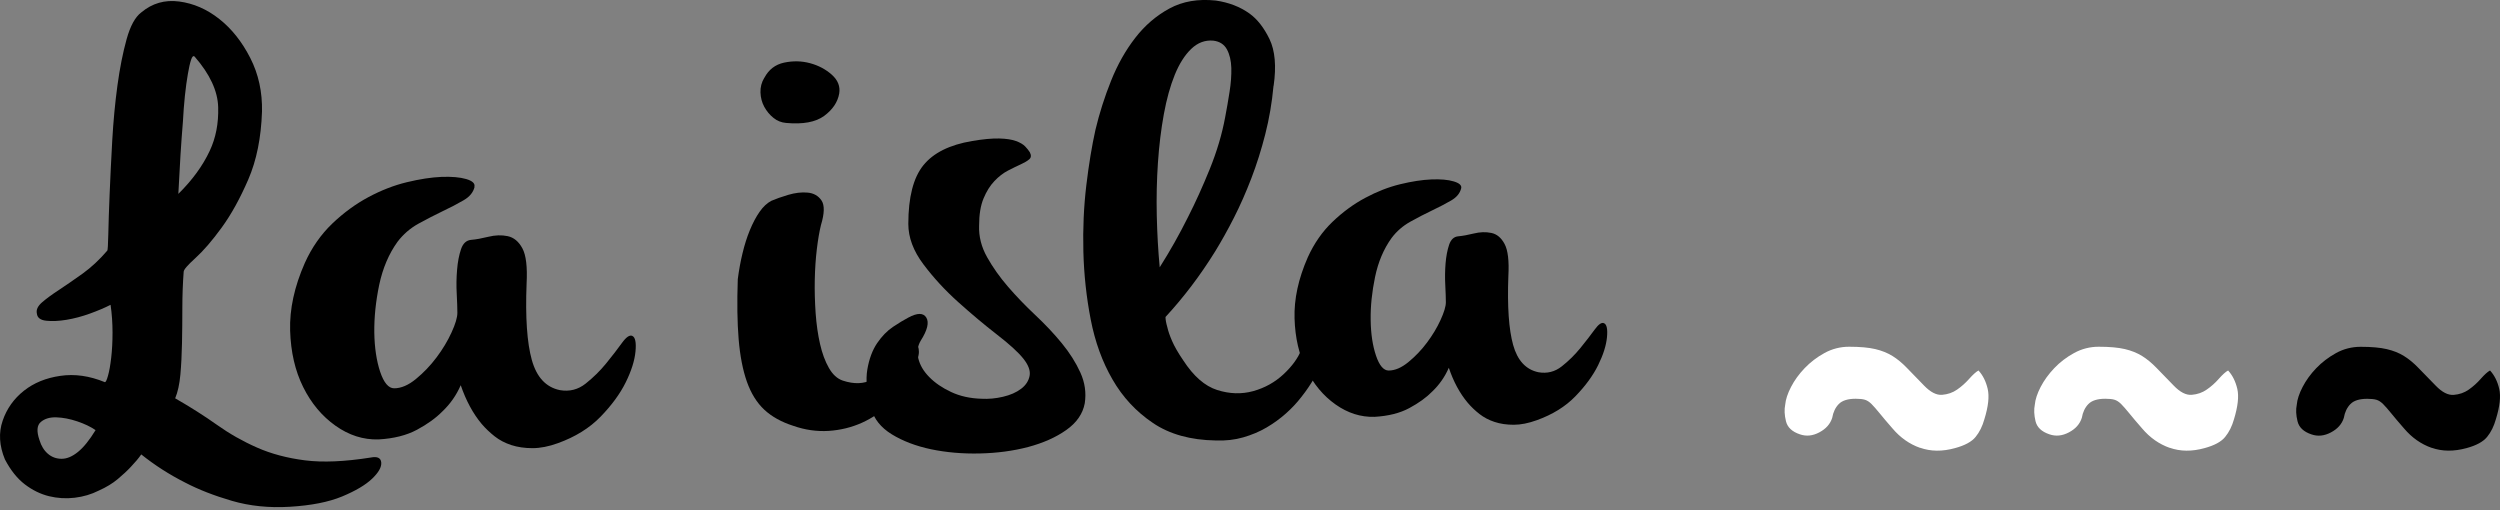
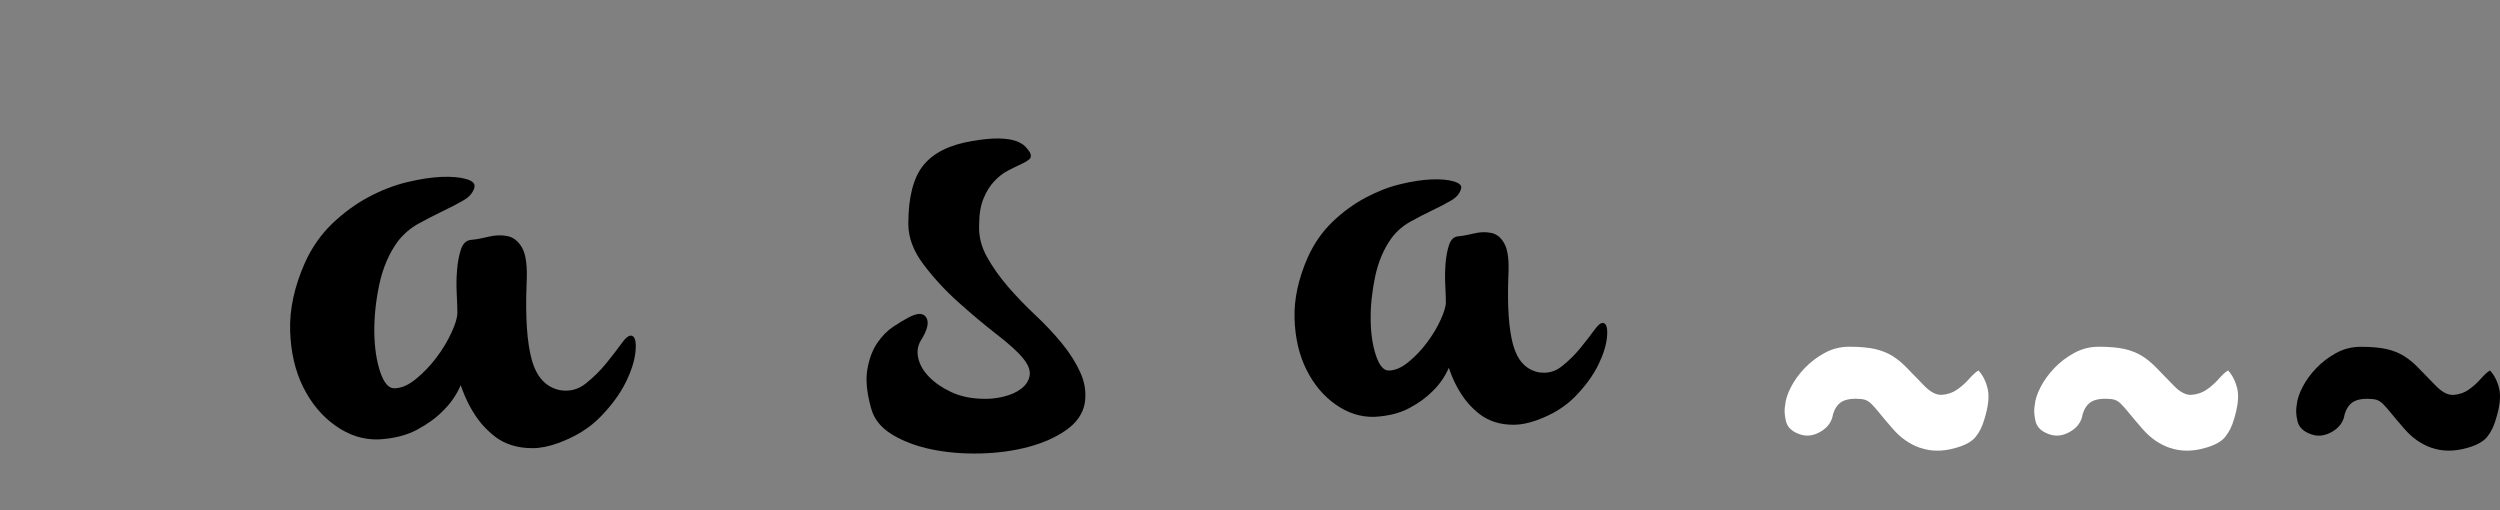
<svg xmlns="http://www.w3.org/2000/svg" width="250" height="51" viewBox="0 0 250 51" fill="none">
  <rect x="0" y="0" width="250" height="51" fill="#808080" stroke="none" />
  <g clip-path="url(#clip0_65_119)">
    <g clip-path="url(#clip1_65_119)">
-       <path d="M0.492 45.94C-0.075 44.567 -0.151 43.278 0.266 42.072C0.677 40.866 1.389 39.87 2.385 39.079C3.386 38.288 4.602 37.79 6.038 37.585C7.473 37.375 8.949 37.585 10.472 38.21C10.559 38.254 10.669 38.044 10.796 37.585C10.929 37.126 11.033 36.523 11.12 35.776C11.207 35.029 11.253 34.188 11.253 33.253C11.253 32.318 11.19 31.394 11.057 30.481C10.489 30.774 9.806 31.062 9.002 31.355C8.197 31.648 7.415 31.853 6.651 31.98C5.887 32.107 5.216 32.135 4.631 32.074C4.046 32.013 3.728 31.775 3.687 31.355C3.601 30.979 3.774 30.608 4.208 30.232C4.643 29.855 5.21 29.441 5.905 28.987C6.599 28.528 7.381 27.991 8.255 27.366C9.123 26.741 9.951 25.971 10.732 25.058C10.773 25.02 10.808 24.466 10.831 23.404C10.854 22.342 10.895 21.003 10.964 19.382C11.033 17.761 11.114 15.985 11.224 14.054C11.334 12.123 11.508 10.28 11.745 8.537C11.983 6.795 12.29 5.256 12.66 3.923C13.03 2.595 13.517 1.699 14.13 1.24C15.219 0.327 16.481 -0.039 17.916 0.15C19.352 0.338 20.689 0.919 21.928 1.898C23.167 2.877 24.197 4.172 25.025 5.793C25.853 7.414 26.241 9.201 26.2 11.154C26.113 13.771 25.656 16.04 24.828 17.949C24 19.863 23.109 21.473 22.154 22.779C21.198 24.09 20.324 25.097 19.543 25.805C18.761 26.514 18.368 26.967 18.368 27.178C18.281 28.34 18.235 29.535 18.235 30.763C18.235 31.991 18.223 33.175 18.2 34.315C18.177 35.46 18.125 36.506 18.038 37.463C17.951 38.42 17.777 39.212 17.517 39.831C19.039 40.706 20.429 41.585 21.691 42.481C22.953 43.378 24.29 44.136 25.702 44.756C27.115 45.381 28.712 45.807 30.495 46.034C32.278 46.261 34.472 46.166 37.083 45.752C37.737 45.624 38.084 45.79 38.125 46.249C38.165 46.709 37.864 47.245 37.21 47.871C36.556 48.496 35.555 49.088 34.212 49.647C32.863 50.205 31.126 50.548 28.996 50.676C26.906 50.803 24.973 50.604 23.19 50.084C21.407 49.564 19.838 48.95 18.495 48.247C16.932 47.456 15.473 46.52 14.125 45.442C13.864 45.818 13.517 46.233 13.083 46.687C12.735 47.063 12.301 47.467 11.78 47.904C11.259 48.341 10.628 48.723 9.887 49.055C9.146 49.431 8.342 49.669 7.473 49.774C6.605 49.879 5.742 49.824 4.897 49.619C4.052 49.409 3.242 49.016 2.483 48.435C1.725 47.854 1.059 47.024 0.492 45.94ZM3.948 44.009C4.122 44.59 4.405 45.049 4.793 45.381C5.181 45.713 5.638 45.879 6.165 45.879C6.692 45.879 7.23 45.652 7.797 45.193C8.365 44.733 8.949 44.009 9.557 43.013C9.077 42.681 8.469 42.388 7.734 42.139C6.993 41.889 6.298 41.757 5.644 41.735C4.99 41.712 4.469 41.867 4.081 42.199C3.687 42.531 3.647 43.134 3.948 44.009ZM17.841 19.382C19.23 18.01 20.278 16.577 20.973 15.083C21.581 13.794 21.864 12.338 21.818 10.717C21.772 9.096 20.99 7.414 19.468 5.666C19.334 5.539 19.219 5.644 19.109 5.976C18.999 6.308 18.889 6.783 18.785 7.409C18.675 8.034 18.576 8.759 18.489 9.589C18.402 10.419 18.339 11.271 18.293 12.145C18.119 14.225 17.968 16.632 17.835 19.376L17.841 19.382Z" fill="black" />
      <path d="M47.456 18.696C47.323 19.238 46.959 19.686 46.345 20.035C45.737 20.389 45.042 20.754 44.255 21.125C43.474 21.501 42.669 21.916 41.841 22.37C41.014 22.829 40.319 23.432 39.752 24.179C38.883 25.385 38.275 26.818 37.922 28.478C37.575 30.143 37.413 31.731 37.43 33.247C37.453 34.763 37.65 36.075 38.015 37.176C38.385 38.277 38.854 38.83 39.416 38.83C40.111 38.83 40.84 38.52 41.598 37.895C42.356 37.27 43.045 36.556 43.653 35.743C44.261 34.935 44.765 34.099 45.153 33.247C45.546 32.395 45.737 31.742 45.737 31.283C45.737 30.824 45.714 30.193 45.673 29.38C45.627 28.572 45.639 27.77 45.708 26.979C45.772 26.187 45.905 25.501 46.102 24.92C46.299 24.339 46.634 24.029 47.115 23.985C47.595 23.947 48.168 23.841 48.846 23.675C49.517 23.509 50.16 23.487 50.768 23.615C51.375 23.742 51.867 24.146 52.238 24.832C52.608 25.518 52.747 26.691 52.66 28.356C52.527 31.72 52.701 34.271 53.181 35.992C53.662 37.718 54.594 38.725 55.989 39.013C56.944 39.178 57.807 38.963 58.565 38.36C59.323 37.757 60.012 37.082 60.62 36.335C61.228 35.588 61.749 34.913 62.183 34.31C62.617 33.706 62.965 33.469 63.225 33.59C63.526 33.718 63.636 34.238 63.549 35.151C63.462 36.063 63.138 37.093 62.571 38.238C62.004 39.383 61.17 40.523 60.059 41.668C58.947 42.814 57.523 43.693 55.786 44.319C54.872 44.651 54.027 44.816 53.245 44.816C52.464 44.816 51.758 44.711 51.127 44.507C50.495 44.297 49.94 44.009 49.465 43.633C48.985 43.256 48.55 42.841 48.163 42.388C47.294 41.347 46.6 40.058 46.073 38.52C45.639 39.516 45.031 40.39 44.244 41.137C43.59 41.801 42.744 42.415 41.702 42.974C40.66 43.533 39.375 43.859 37.853 43.942C36.33 43.987 34.895 43.527 33.546 42.57C32.197 41.613 31.12 40.324 30.316 38.703C29.511 37.082 29.077 35.2 29.013 33.059C28.95 30.918 29.436 28.666 30.484 26.293C31.178 24.754 32.093 23.449 33.222 22.364C34.351 21.285 35.56 20.4 36.84 19.714C38.119 19.028 39.404 18.53 40.689 18.22C41.969 17.91 43.126 17.733 44.145 17.689C45.164 17.65 45.992 17.722 46.623 17.905C47.254 18.093 47.526 18.353 47.439 18.685L47.456 18.696Z" fill="black" />
-       <path d="M73.778 27.919C73.894 27.017 74.05 26.154 74.253 25.324C74.45 24.499 74.693 23.725 74.988 23.011C75.283 22.297 75.607 21.683 75.96 21.18C76.314 20.671 76.707 20.305 77.141 20.078C77.575 19.89 78.137 19.691 78.82 19.486C79.509 19.282 80.157 19.204 80.765 19.26C81.373 19.315 81.836 19.581 82.154 20.051C82.467 20.521 82.45 21.34 82.097 22.502C81.94 23.144 81.801 23.94 81.686 24.898C81.57 25.855 81.5 26.889 81.477 28.002C81.454 29.108 81.489 30.22 81.564 31.327C81.645 32.433 81.79 33.462 82.004 34.398C82.218 35.338 82.513 36.135 82.889 36.793C83.266 37.452 83.723 37.872 84.279 38.06C85.419 38.437 86.403 38.398 87.231 37.95C88.059 37.502 88.823 36.804 89.535 35.864C89.807 35.449 90.143 35.1 90.537 34.818C90.93 34.536 91.254 34.414 91.509 34.453C91.764 34.492 91.891 34.735 91.891 35.189C91.891 35.642 91.636 36.395 91.127 37.446C90.577 38.536 89.877 39.493 89.031 40.323C88.186 41.153 87.243 41.8 86.201 42.271C85.159 42.741 84.047 43.012 82.866 43.09C81.686 43.162 80.505 42.996 79.324 42.581C78.143 42.204 77.182 41.668 76.435 40.976C75.688 40.279 75.109 39.349 74.693 38.182C74.282 37.02 74.004 35.598 73.865 33.927C73.726 32.256 73.697 30.253 73.778 27.924V27.919ZM76.435 7.784C76.869 6.96 77.529 6.451 78.409 6.263C79.295 6.075 80.157 6.091 81.002 6.318C81.848 6.545 82.577 6.932 83.185 7.475C83.793 8.022 84.041 8.648 83.92 9.361C83.764 10.224 83.26 10.966 82.415 11.591C81.57 12.211 80.302 12.449 78.612 12.294C78.143 12.255 77.714 12.089 77.344 11.785C76.968 11.486 76.667 11.115 76.429 10.684C76.192 10.252 76.065 9.771 76.047 9.245C76.03 8.72 76.157 8.233 76.429 7.779L76.435 7.784Z" fill="black" />
      <path d="M102.982 15.226C103.139 15.525 103.121 15.763 102.925 15.929C102.728 16.101 102.444 16.267 102.068 16.438C101.692 16.61 101.269 16.814 100.8 17.058C100.331 17.301 99.874 17.65 99.445 18.104C99.011 18.557 98.647 19.138 98.351 19.852C98.056 20.566 97.911 21.468 97.911 22.558C97.871 23.648 98.137 24.699 98.71 25.717C99.278 26.729 99.978 27.72 100.806 28.677C101.634 29.634 102.537 30.575 103.521 31.499C104.505 32.423 105.391 33.358 106.178 34.32C106.965 35.278 107.584 36.257 108.036 37.253C108.488 38.249 108.638 39.272 108.476 40.329C108.279 41.38 107.66 42.277 106.618 43.007C105.576 43.743 104.308 44.302 102.815 44.7C101.321 45.093 99.706 45.309 97.975 45.347C96.244 45.386 94.623 45.242 93.107 44.927C91.59 44.606 90.282 44.108 89.182 43.433C88.082 42.758 87.393 41.889 87.115 40.838C86.681 39.294 86.554 38 86.733 36.949C86.913 35.897 87.237 35.023 87.706 34.326C88.18 33.629 88.707 33.087 89.298 32.688C89.888 32.295 90.398 31.985 90.832 31.759C91.735 31.272 92.337 31.272 92.632 31.759C92.927 32.245 92.742 33.02 92.07 34.071C91.758 34.597 91.677 35.189 91.833 35.847C91.99 36.506 92.354 37.126 92.927 37.706C93.495 38.287 94.224 38.785 95.11 39.2C95.995 39.615 97.008 39.842 98.149 39.875C98.855 39.914 99.573 39.848 100.302 39.676C101.032 39.505 101.628 39.245 102.103 38.885C102.577 38.531 102.861 38.094 102.959 37.59C103.058 37.081 102.849 36.511 102.34 35.87C101.83 35.228 100.945 34.42 99.683 33.446C98.421 32.467 97.136 31.388 95.816 30.204C94.496 29.02 93.338 27.758 92.337 26.425C91.335 25.091 90.832 23.747 90.832 22.392C90.832 19.725 91.335 17.766 92.337 16.527C93.338 15.287 94.965 14.479 97.205 14.103C98.305 13.915 99.214 13.832 99.92 13.849C100.626 13.865 101.188 13.954 101.599 14.103C102.01 14.253 102.317 14.435 102.514 14.64C102.71 14.845 102.867 15.044 102.988 15.232L102.982 15.226Z" fill="black" />
-       <path d="M127.353 8.576C127.197 10.269 126.919 11.884 126.525 13.428C126.132 14.972 125.669 16.438 125.136 17.827C124.603 19.215 124.025 20.532 123.394 21.772C122.763 23.011 122.132 24.14 121.506 25.158C120.013 27.565 118.357 29.744 116.551 31.698C116.551 31.963 116.609 32.301 116.731 32.71C116.812 33.086 116.968 33.546 117.205 34.093C117.443 34.641 117.813 35.288 118.328 36.041C119.353 37.618 120.482 38.608 121.721 39.001C122.959 39.394 124.158 39.433 125.321 39.112C126.479 38.791 127.492 38.226 128.36 37.419C129.223 36.611 129.813 35.792 130.132 34.968C130.444 34.104 130.763 33.54 131.075 33.275C131.388 33.014 131.677 32.948 131.932 33.075C132.187 33.208 132.384 33.479 132.523 33.894C132.661 34.309 132.708 34.757 132.667 35.25C131.996 36.943 131.151 38.426 130.132 39.704C129.698 40.268 129.188 40.816 128.598 41.341C128.007 41.867 127.359 42.337 126.653 42.752C125.946 43.167 125.165 43.494 124.32 43.737C123.475 43.981 122.56 44.086 121.576 44.047C119.058 44.008 116.962 43.427 115.295 42.299C113.622 41.17 112.273 39.726 111.255 37.955C110.23 36.19 109.506 34.187 109.072 31.952C108.638 29.717 108.395 27.448 108.337 25.158C108.279 22.867 108.378 20.654 108.632 18.529C108.887 16.405 109.194 14.551 109.547 12.974C109.941 11.32 110.461 9.688 111.11 8.067C111.758 6.451 112.563 5.024 113.53 3.779C114.49 2.539 115.631 1.56 116.951 0.846C118.271 0.133 119.81 -0.133 121.582 0.055C122.878 0.243 124.001 0.675 124.945 1.35C125.732 1.914 126.398 2.772 126.954 3.917C127.504 5.062 127.643 6.617 127.365 8.57L127.353 8.576ZM115.967 26.735C116.991 25.119 117.935 23.448 118.797 21.716C119.544 20.25 120.273 18.64 120.98 16.897C121.686 15.149 122.201 13.428 122.514 11.735C122.67 10.911 122.821 10.064 122.954 9.195C123.093 8.332 123.15 7.53 123.133 6.8C123.11 6.064 122.965 5.444 122.693 4.941C122.415 4.432 121.964 4.144 121.339 4.066C120.511 3.989 119.776 4.266 119.127 4.885C118.479 5.505 117.929 6.374 117.477 7.48C117.026 8.592 116.661 9.904 116.383 11.425C116.106 12.947 115.909 14.562 115.793 16.277C115.677 17.987 115.637 19.747 115.677 21.55C115.718 23.354 115.816 25.086 115.972 26.74L115.967 26.735Z" fill="black" />
      <path d="M146.115 18.839C145.999 19.326 145.663 19.73 145.113 20.051C144.563 20.372 143.932 20.698 143.226 21.036C142.52 21.373 141.79 21.749 141.044 22.164C140.297 22.579 139.666 23.122 139.157 23.802C138.369 24.892 137.819 26.192 137.507 27.692C137.194 29.197 137.044 30.635 137.067 32.007C137.084 33.38 137.264 34.564 137.599 35.559C137.935 36.555 138.358 37.053 138.867 37.053C139.498 37.053 140.152 36.771 140.841 36.207C141.53 35.642 142.149 34.995 142.699 34.259C143.249 33.523 143.701 32.776 144.054 32.002C144.407 31.233 144.586 30.641 144.586 30.226C144.586 29.811 144.563 29.241 144.528 28.505C144.488 27.775 144.5 27.05 144.557 26.336C144.615 25.622 144.737 25.003 144.911 24.477C145.09 23.951 145.391 23.669 145.825 23.631C146.259 23.592 146.78 23.498 147.388 23.348C147.996 23.199 148.575 23.177 149.131 23.293C149.681 23.404 150.126 23.774 150.456 24.394C150.792 25.014 150.919 26.076 150.838 27.581C150.722 30.624 150.879 32.931 151.313 34.492C151.747 36.052 152.592 36.965 153.848 37.225C154.711 37.374 155.492 37.181 156.181 36.633C156.87 36.091 157.49 35.477 158.04 34.801C158.589 34.127 159.064 33.512 159.458 32.97C159.851 32.428 160.164 32.207 160.401 32.323C160.673 32.433 160.778 32.904 160.697 33.734C160.616 34.564 160.32 35.493 159.811 36.522C159.301 37.557 158.543 38.592 157.542 39.626C156.54 40.661 155.249 41.458 153.675 42.022C152.847 42.321 152.083 42.476 151.371 42.476C150.659 42.476 150.022 42.382 149.455 42.193C148.882 42.005 148.384 41.74 147.95 41.402C147.515 41.065 147.122 40.688 146.769 40.273C145.981 39.333 145.35 38.171 144.882 36.777C144.488 37.679 143.938 38.47 143.232 39.145C142.641 39.748 141.877 40.301 140.928 40.81C139.984 41.319 138.821 41.607 137.449 41.684C136.071 41.723 134.774 41.308 133.553 40.445C132.332 39.582 131.359 38.414 130.635 36.948C129.906 35.482 129.512 33.783 129.455 31.847C129.397 29.91 129.837 27.869 130.78 25.728C131.411 24.339 132.233 23.155 133.258 22.175C134.282 21.196 135.371 20.399 136.534 19.78C137.692 19.16 138.855 18.706 140.013 18.424C141.171 18.142 142.213 17.982 143.139 17.943C144.065 17.904 144.812 17.971 145.379 18.142C145.947 18.314 146.196 18.546 146.115 18.845V18.839Z" fill="black" />
      <path d="M192.014 44.777C193.067 45.148 194.231 45.165 195.504 44.81C196.483 44.545 197.172 44.174 197.559 43.693C197.953 43.212 198.243 42.62 198.439 41.917C198.833 40.644 198.943 39.637 198.769 38.89C198.596 38.143 198.289 37.529 197.849 37.048C197.606 37.181 197.299 37.457 196.929 37.872C196.558 38.287 196.159 38.653 195.713 38.957C195.273 39.267 194.769 39.438 194.208 39.482C193.646 39.527 193.044 39.217 192.407 38.558C191.719 37.856 191.146 37.264 190.682 36.782C190.219 36.301 189.739 35.903 189.247 35.598C188.755 35.294 188.182 35.062 187.522 34.907C186.862 34.752 185.988 34.674 184.911 34.674C184.031 34.674 183.209 34.885 182.451 35.3C181.692 35.715 181.033 36.224 180.465 36.816C179.898 37.408 179.446 38.033 179.105 38.691C178.763 39.35 178.567 39.947 178.52 40.473C178.422 40.954 178.445 41.507 178.595 42.116C178.74 42.73 179.209 43.173 179.991 43.433C180.627 43.654 181.276 43.588 181.936 43.234C182.595 42.885 183.024 42.404 183.221 41.784C183.319 41.214 183.539 40.749 183.881 40.401C184.222 40.052 184.789 39.875 185.571 39.875C185.965 39.875 186.271 39.908 186.491 39.975C186.711 40.041 186.931 40.185 187.151 40.401C187.371 40.622 187.638 40.926 187.962 41.325C188.28 41.718 188.708 42.227 189.247 42.841C190.028 43.765 190.949 44.412 192.002 44.783L192.014 44.777Z" fill="white" />
      <path d="M216.969 44.777C218.023 45.148 219.186 45.165 220.46 44.81C221.438 44.545 222.127 44.174 222.515 43.693C222.909 43.212 223.204 42.62 223.401 41.917C223.788 40.644 223.904 39.637 223.731 38.89C223.557 38.143 223.25 37.529 222.81 37.048C222.561 37.181 222.26 37.457 221.89 37.872C221.525 38.287 221.12 38.653 220.674 38.957C220.234 39.267 219.73 39.438 219.169 39.482C218.602 39.527 218.005 39.217 217.369 38.558C216.68 37.856 216.107 37.264 215.644 36.782C215.175 36.301 214.7 35.903 214.208 35.598C213.716 35.294 213.143 35.062 212.483 34.907C211.817 34.752 210.949 34.674 209.872 34.674C208.992 34.674 208.17 34.885 207.412 35.3C206.654 35.715 205.988 36.224 205.426 36.816C204.865 37.408 204.408 38.033 204.066 38.691C203.724 39.35 203.528 39.947 203.481 40.473C203.383 40.954 203.406 41.507 203.551 42.116C203.696 42.73 204.164 43.173 204.946 43.433C205.583 43.654 206.231 43.588 206.897 43.234C207.557 42.885 207.985 42.404 208.182 41.784C208.28 41.214 208.5 40.749 208.842 40.401C209.183 40.052 209.751 39.875 210.532 39.875C210.926 39.875 211.233 39.908 211.453 39.975C211.672 40.041 211.892 40.185 212.112 40.401C212.332 40.622 212.599 40.926 212.923 41.325C213.241 41.718 213.67 42.227 214.208 42.841C214.989 43.765 215.91 44.412 216.963 44.783L216.969 44.777Z" fill="white" />
      <path d="M243.163 44.778C244.217 45.148 245.381 45.159 246.654 44.811C247.632 44.545 248.315 44.175 248.709 43.693C249.103 43.212 249.392 42.62 249.589 41.917C249.983 40.645 250.093 39.638 249.925 38.891C249.751 38.144 249.444 37.53 249.004 37.048C248.755 37.181 248.454 37.458 248.084 37.873C247.719 38.293 247.314 38.653 246.874 38.963C246.434 39.273 245.93 39.444 245.369 39.488C244.802 39.532 244.205 39.223 243.569 38.564C242.88 37.862 242.307 37.27 241.838 36.788C241.375 36.307 240.894 35.908 240.402 35.604C239.91 35.294 239.337 35.068 238.677 34.913C238.017 34.758 237.143 34.68 236.066 34.68C235.186 34.68 234.364 34.89 233.606 35.305C232.848 35.726 232.188 36.229 231.621 36.821C231.053 37.413 230.602 38.039 230.26 38.697C229.919 39.355 229.722 39.947 229.676 40.479C229.577 40.96 229.6 41.513 229.751 42.122C229.896 42.736 230.364 43.179 231.146 43.439C231.783 43.66 232.431 43.594 233.097 43.239C233.757 42.891 234.185 42.41 234.382 41.79C234.48 41.22 234.7 40.755 235.042 40.407C235.383 40.053 235.951 39.881 236.732 39.881C237.126 39.881 237.433 39.914 237.653 39.981C237.872 40.047 238.092 40.191 238.312 40.407C238.532 40.628 238.799 40.932 239.117 41.325C239.435 41.718 239.864 42.227 240.402 42.841C241.184 43.765 242.104 44.413 243.158 44.783L243.163 44.778Z" fill="black" />
    </g>
  </g>
  <defs>
    <clipPath id="clip0_65_119">
      <rect width="250" height="50.714" fill="white" />
    </clipPath>
    <clipPath id="clip1_65_119">
      <rect width="250" height="50.714" fill="white" />
    </clipPath>
  </defs>
</svg>